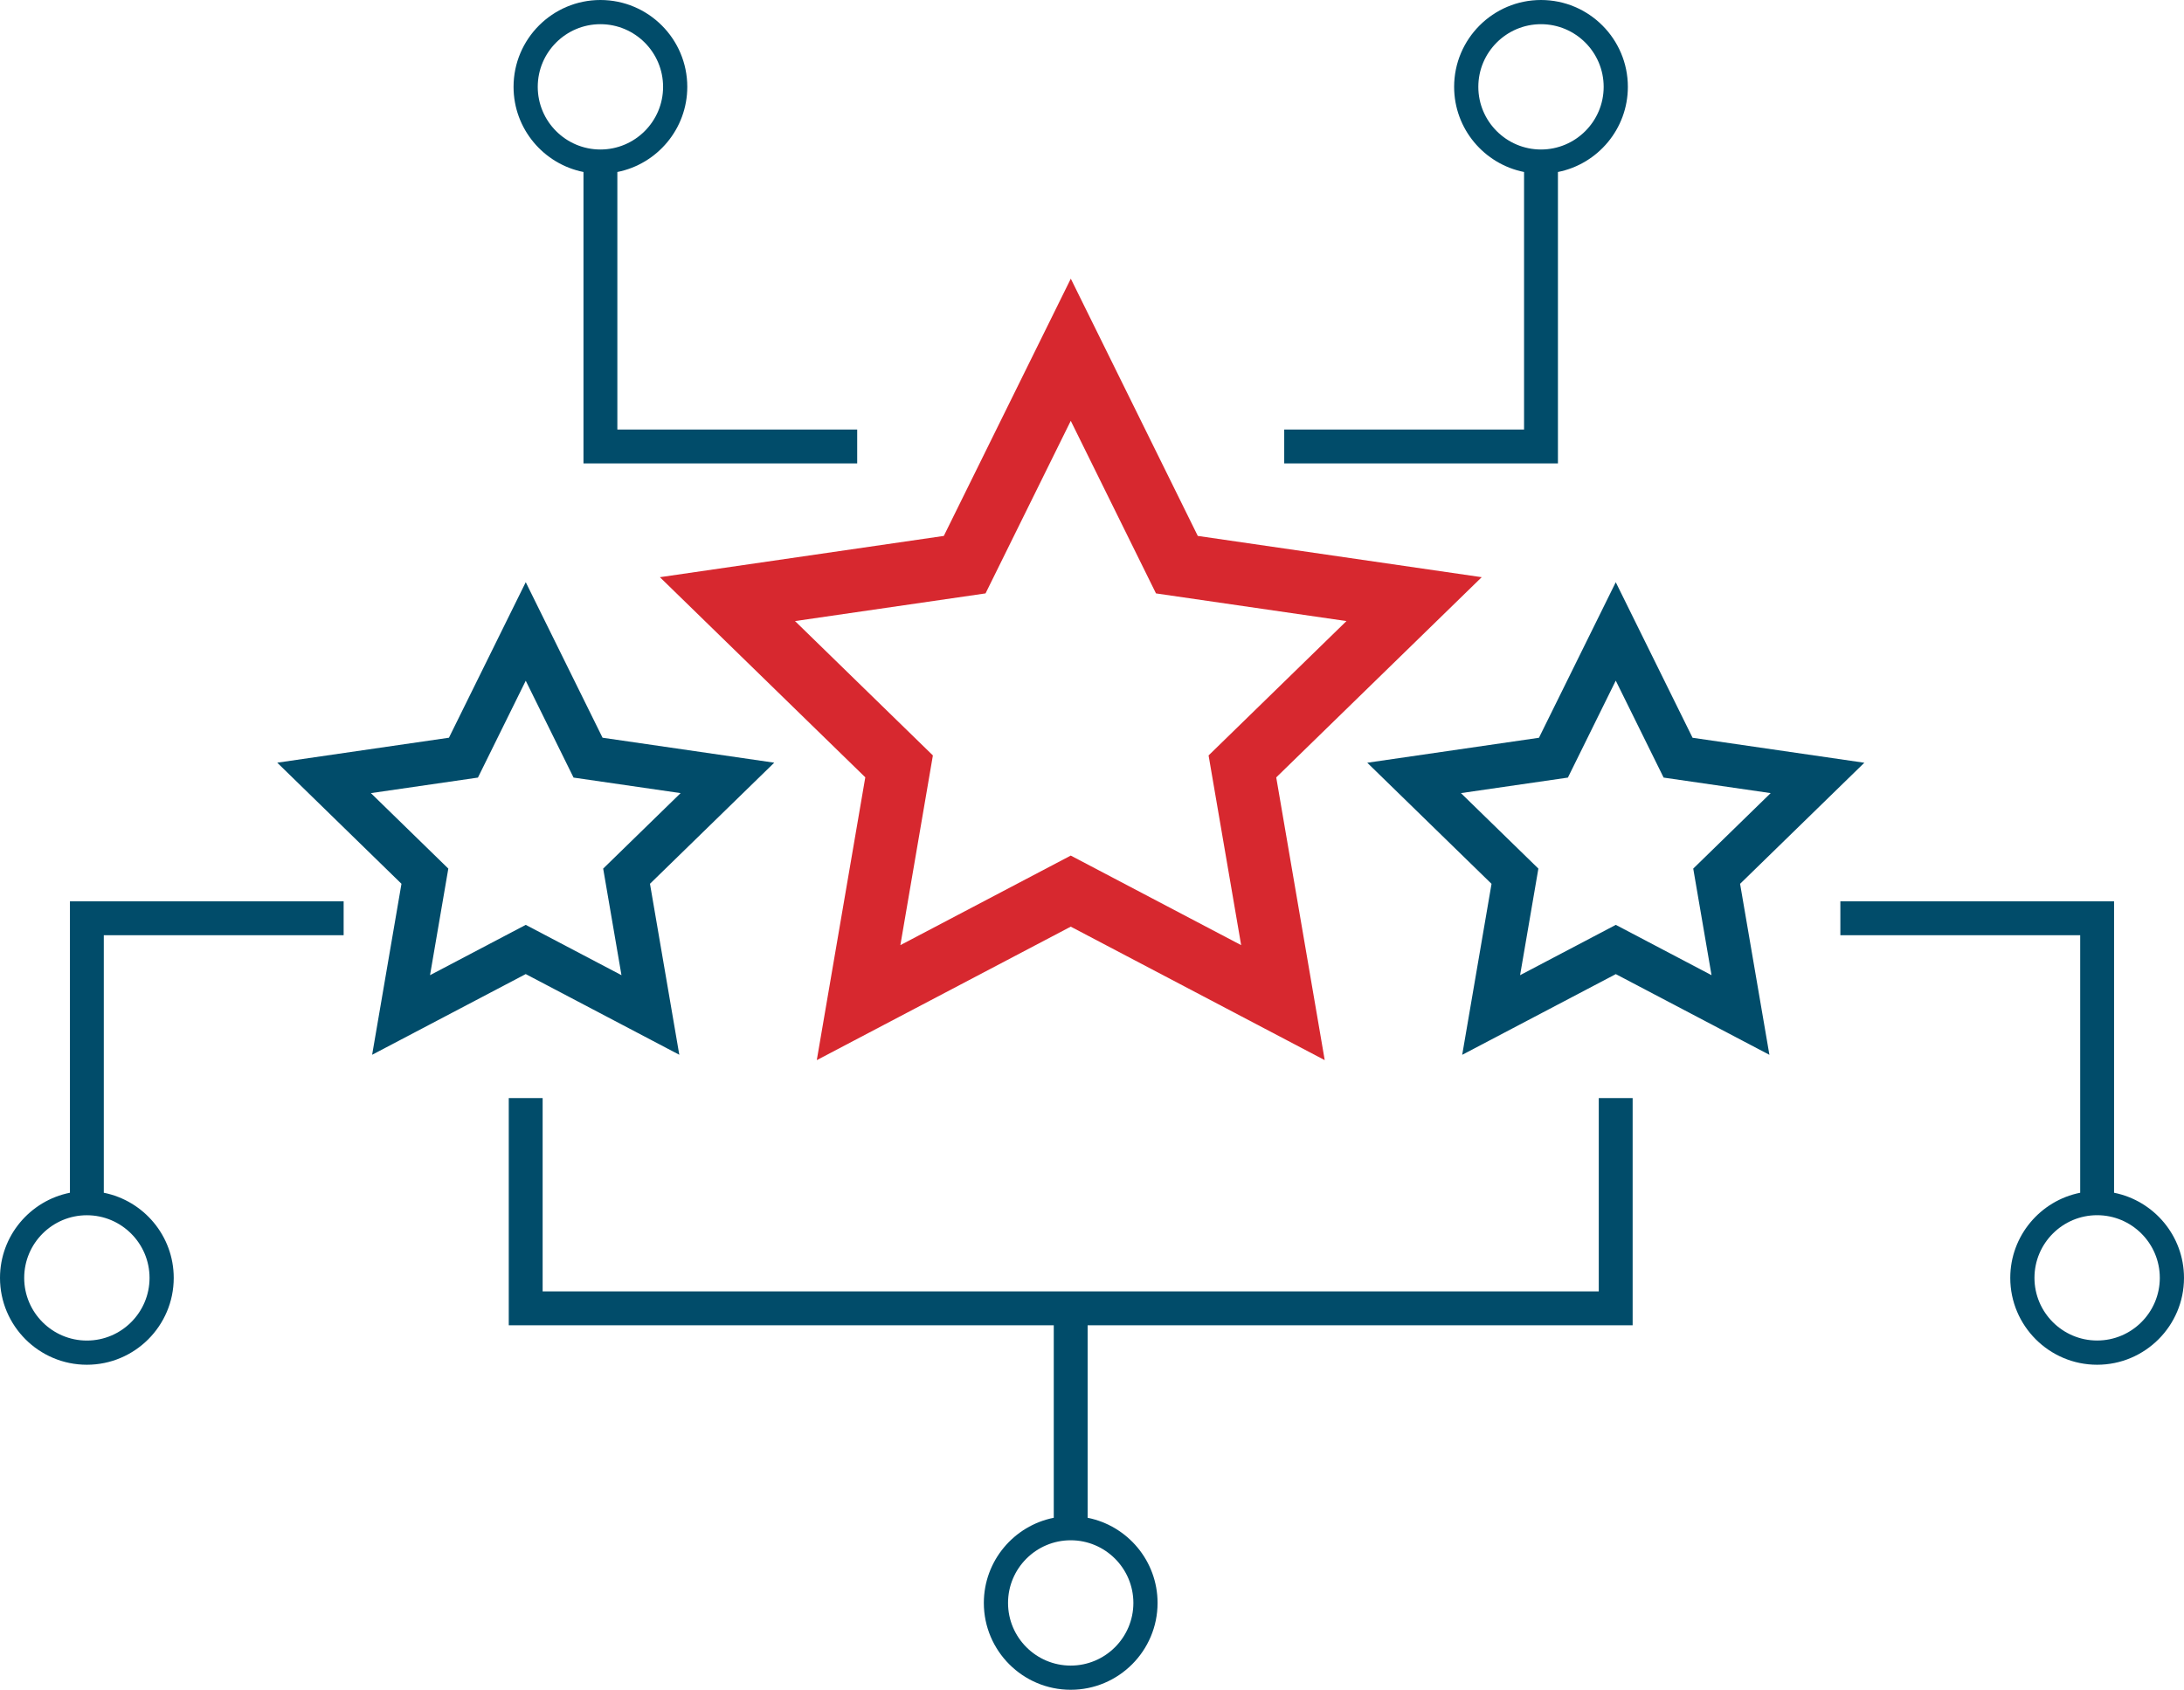
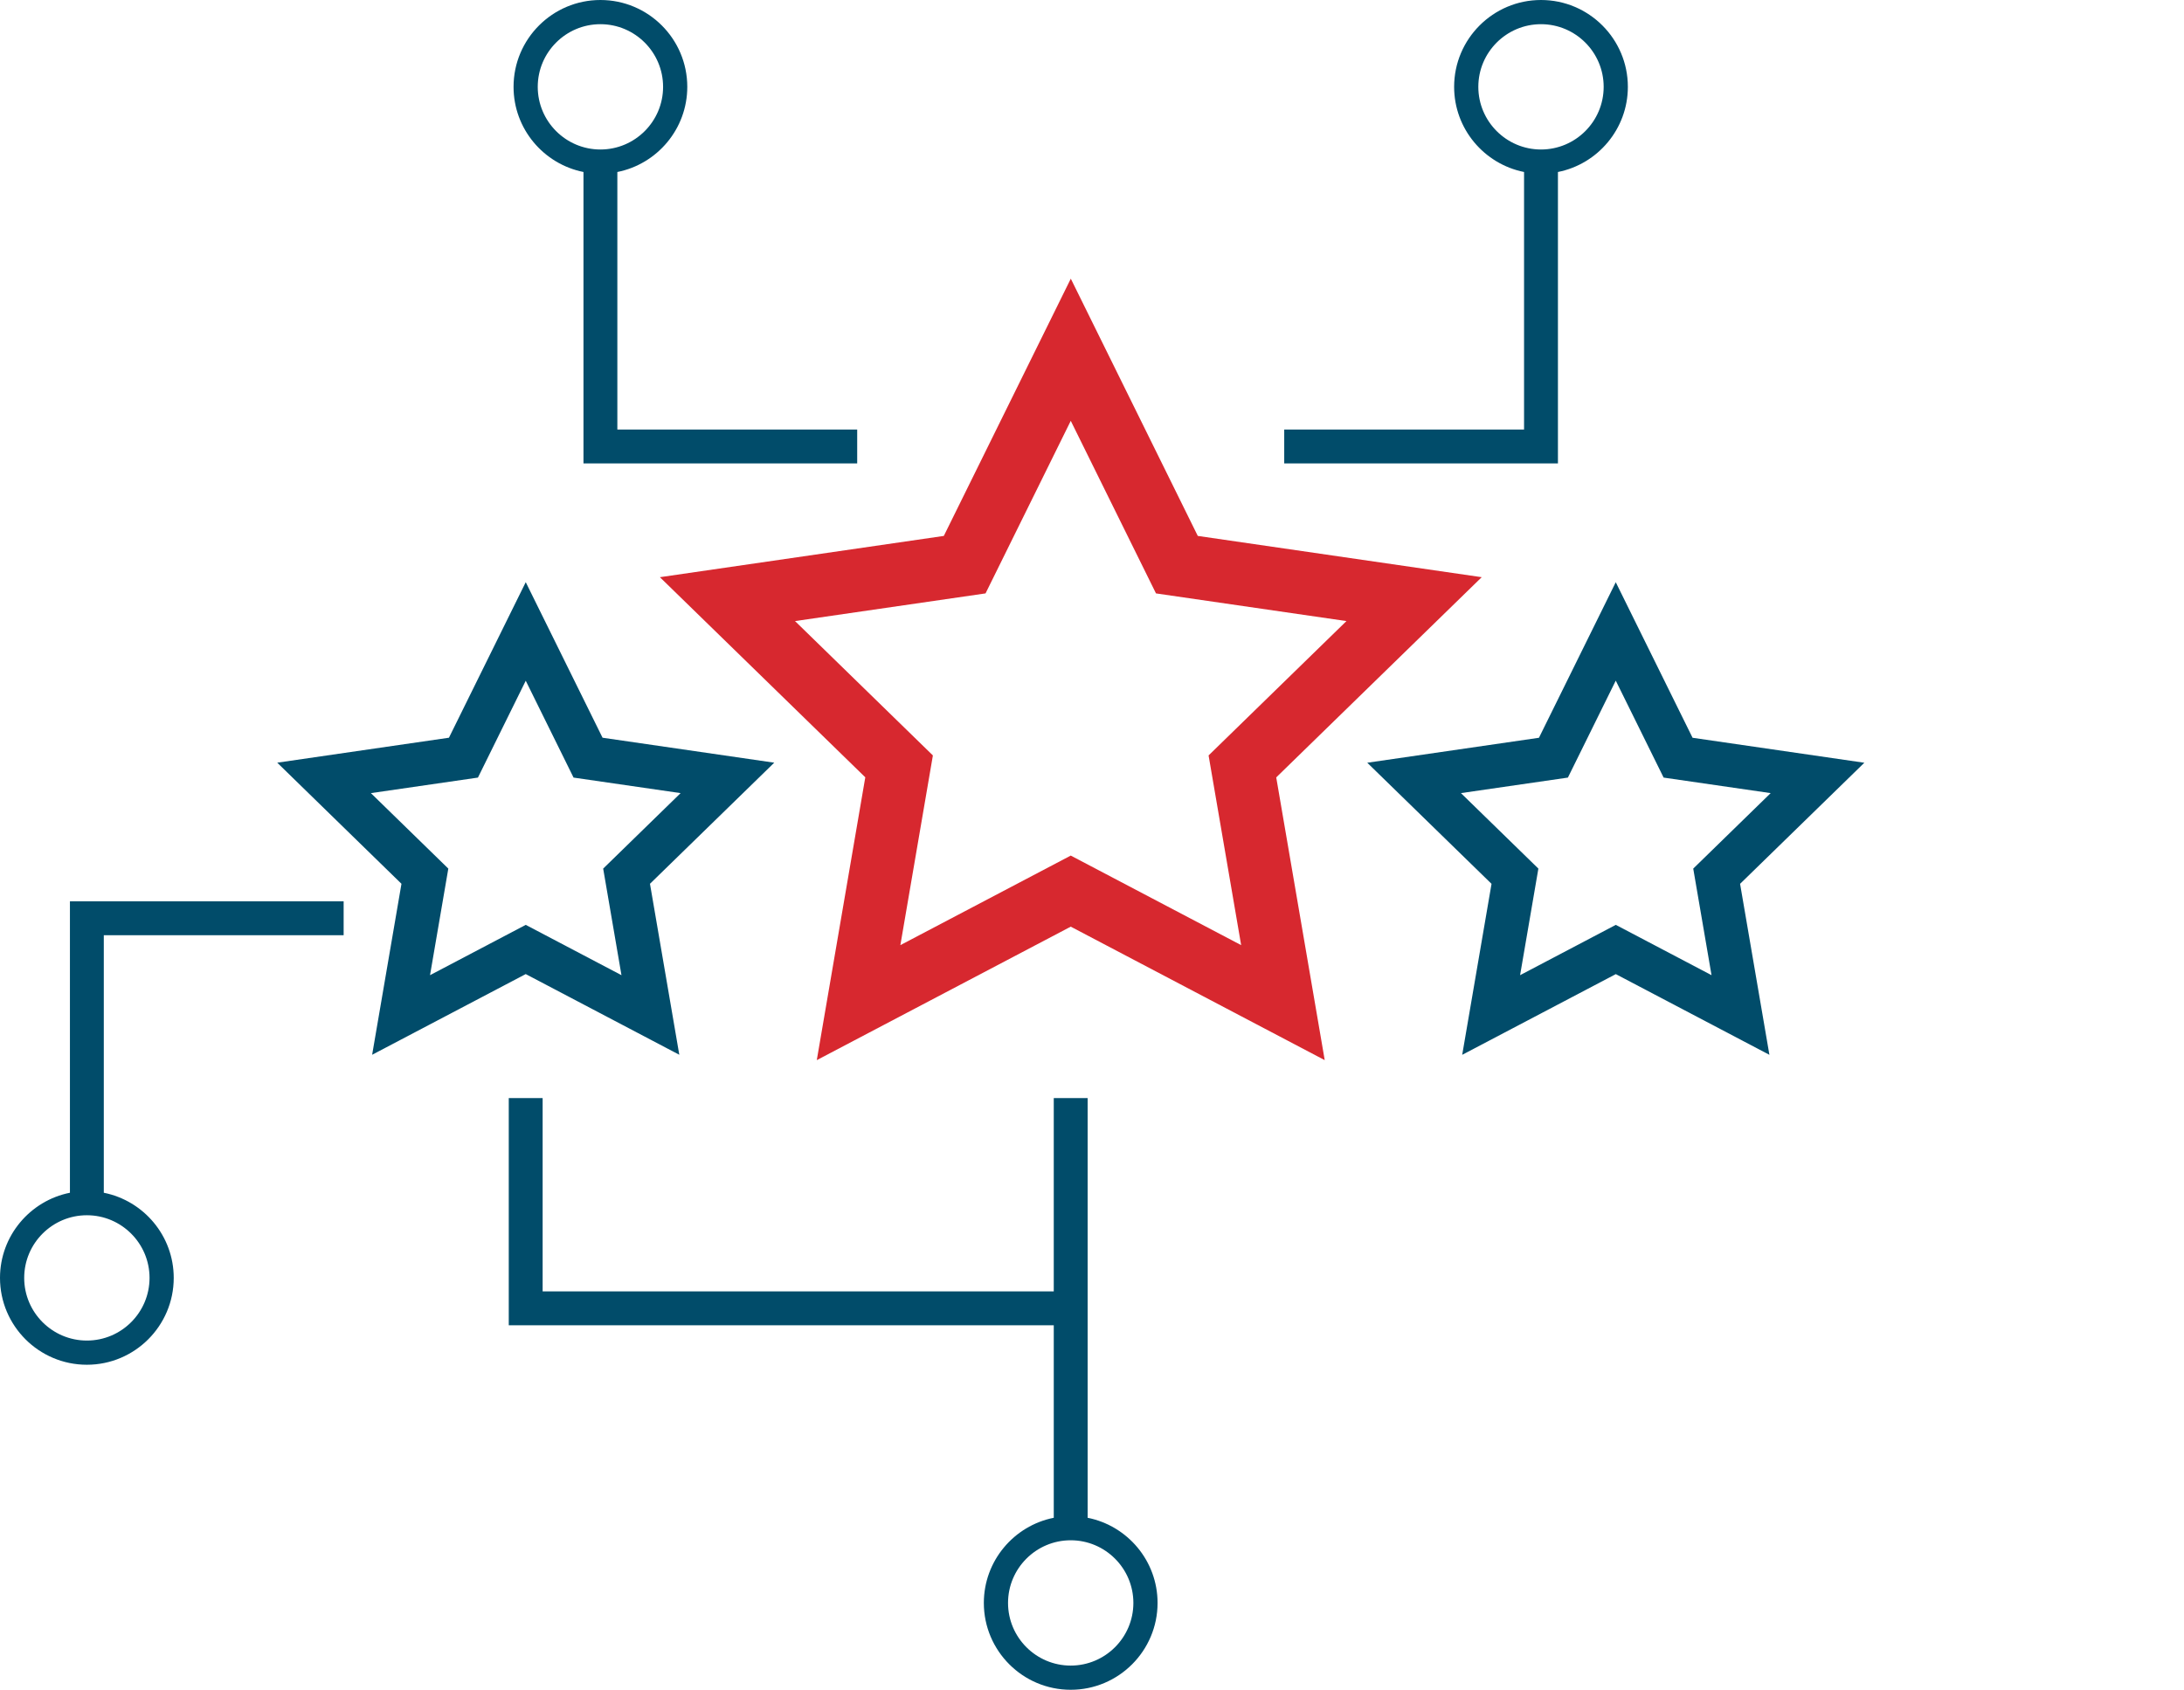
<svg xmlns="http://www.w3.org/2000/svg" id="Calque_1" data-name="Calque 1" width="451.3" height="349.26" viewBox="0 0 451.3 349.26">
  <defs>
    <style> .cls-1 { fill: #d7282f; } .cls-2 { fill: #014c6a; } </style>
  </defs>
  <path class="cls-1" d="m178.8,160.68l-10.02,58.44,52.48-27.59,52.48,27.59-10.02-58.44,42.46-41.38-58.67-8.53-26.24-53.17-26.24,53.17-58.67,8.53,42.46,41.38h-.02Zm60.06-38.03l39.37,5.72-28.49,27.77,6.73,39.21-35.21-18.51-35.21,18.51,6.72-39.21-28.49-27.77,39.37-5.72,17.61-35.67,17.61,35.67h-.01Z" />
  <path class="cls-2" d="m385.23,157.65l-35.48-5.16-15.87-32.15-15.87,32.15-35.48,5.16,25.68,25.03-6.06,35.34,31.74-16.68,31.74,16.68-6.06-35.34,25.68-25.03h-.02Zm-83.36,6.28l22.12-3.21,9.89-20.04,9.89,20.04,22.12,3.21-16,15.6,3.78,22.03-19.78-10.4-19.78,10.4,3.78-22.03-16-15.6h-.02Z" />
  <path class="cls-2" d="m108.63,201.33l31.74,16.68-6.06-35.34,25.68-25.03-35.48-5.16-15.87-32.15-15.87,32.15-35.48,5.16,25.67,25.03-6.06,35.34,31.74-16.68h-.01Zm0-60.65l9.89,20.04,22.12,3.21-16,15.6,3.78,22.03-19.78-10.4-19.78,10.4,3.78-22.03-16-15.6,22.12-3.21,9.89-20.04h-.02Z" />
  <path class="cls-2" d="m321.93,35.55c8.22-1.63,14.45-8.9,14.45-17.6,0-9.9-8.05-17.95-17.95-17.95s-17.95,8.05-17.95,17.95c0,8.7,6.22,15.96,14.45,17.6v53.23h-49.56v7h56.56v-60.23Zm-3.5-30.55c7.14,0,12.95,5.81,12.95,12.95s-5.81,12.95-12.95,12.95-12.95-5.81-12.95-12.95,5.81-12.95,12.95-12.95Z" />
  <path class="cls-2" d="m120.57,35.55v60.23h56.56v-7h-49.56v-53.23c8.22-1.63,14.45-8.9,14.45-17.6,0-9.9-8.05-17.95-17.95-17.95s-17.95,8.05-17.95,17.95c0,8.7,6.22,15.96,14.45,17.6Zm16.45-17.6c0,7.14-5.81,12.95-12.95,12.95s-12.95-5.81-12.95-12.95,5.81-12.95,12.95-12.95,12.95,5.81,12.95,12.95Z" />
-   <path class="cls-2" d="m436.85,246.53v-60.23h-56.56v7h49.56v53.23c-8.22,1.63-14.45,8.9-14.45,17.6,0,9.9,8.05,17.95,17.95,17.95s17.95-8.05,17.95-17.95c0-8.7-6.22-15.96-14.45-17.6Zm-3.5,30.54c-7.14,0-12.95-5.81-12.95-12.95s5.81-12.95,12.95-12.95,12.95,5.81,12.95,12.95-5.81,12.95-12.95,12.95Z" />
  <path class="cls-2" d="m14.45,246.53c-8.22,1.63-14.45,8.9-14.45,17.6,0,9.9,8.05,17.95,17.95,17.95s17.95-8.05,17.95-17.95c0-8.7-6.22-15.96-14.45-17.6v-53.23h49.56v-7H14.45v60.23Zm-9.45,17.6c0-7.14,5.81-12.95,12.95-12.95s12.95,5.81,12.95,12.95-5.81,12.95-12.95,12.95-12.95-5.81-12.95-12.95Z" />
-   <path class="cls-2" d="m330.38,266.92H112.13v-39.96h-7v46.96h112.62v39.79c-8.22,1.63-14.45,8.9-14.45,17.6,0,9.9,8.05,17.95,17.95,17.95s17.95-8.05,17.95-17.95c0-8.7-6.22-15.96-14.45-17.6v-39.79h112.62v-46.96h-7v39.96h.01Zm-109.13,77.34c-7.14,0-12.95-5.81-12.95-12.95s5.81-12.95,12.95-12.95,12.95,5.81,12.95,12.95-5.81,12.95-12.95,12.95Z" />
+   <path class="cls-2" d="m330.38,266.92H112.13v-39.96h-7v46.96h112.62v39.79c-8.22,1.63-14.45,8.9-14.45,17.6,0,9.9,8.05,17.95,17.95,17.95s17.95-8.05,17.95-17.95c0-8.7-6.22-15.96-14.45-17.6v-39.79v-46.96h-7v39.96h.01Zm-109.13,77.34c-7.14,0-12.95-5.81-12.95-12.95s5.81-12.95,12.95-12.95,12.95,5.81,12.95,12.95-5.81,12.95-12.95,12.95Z" />
</svg>